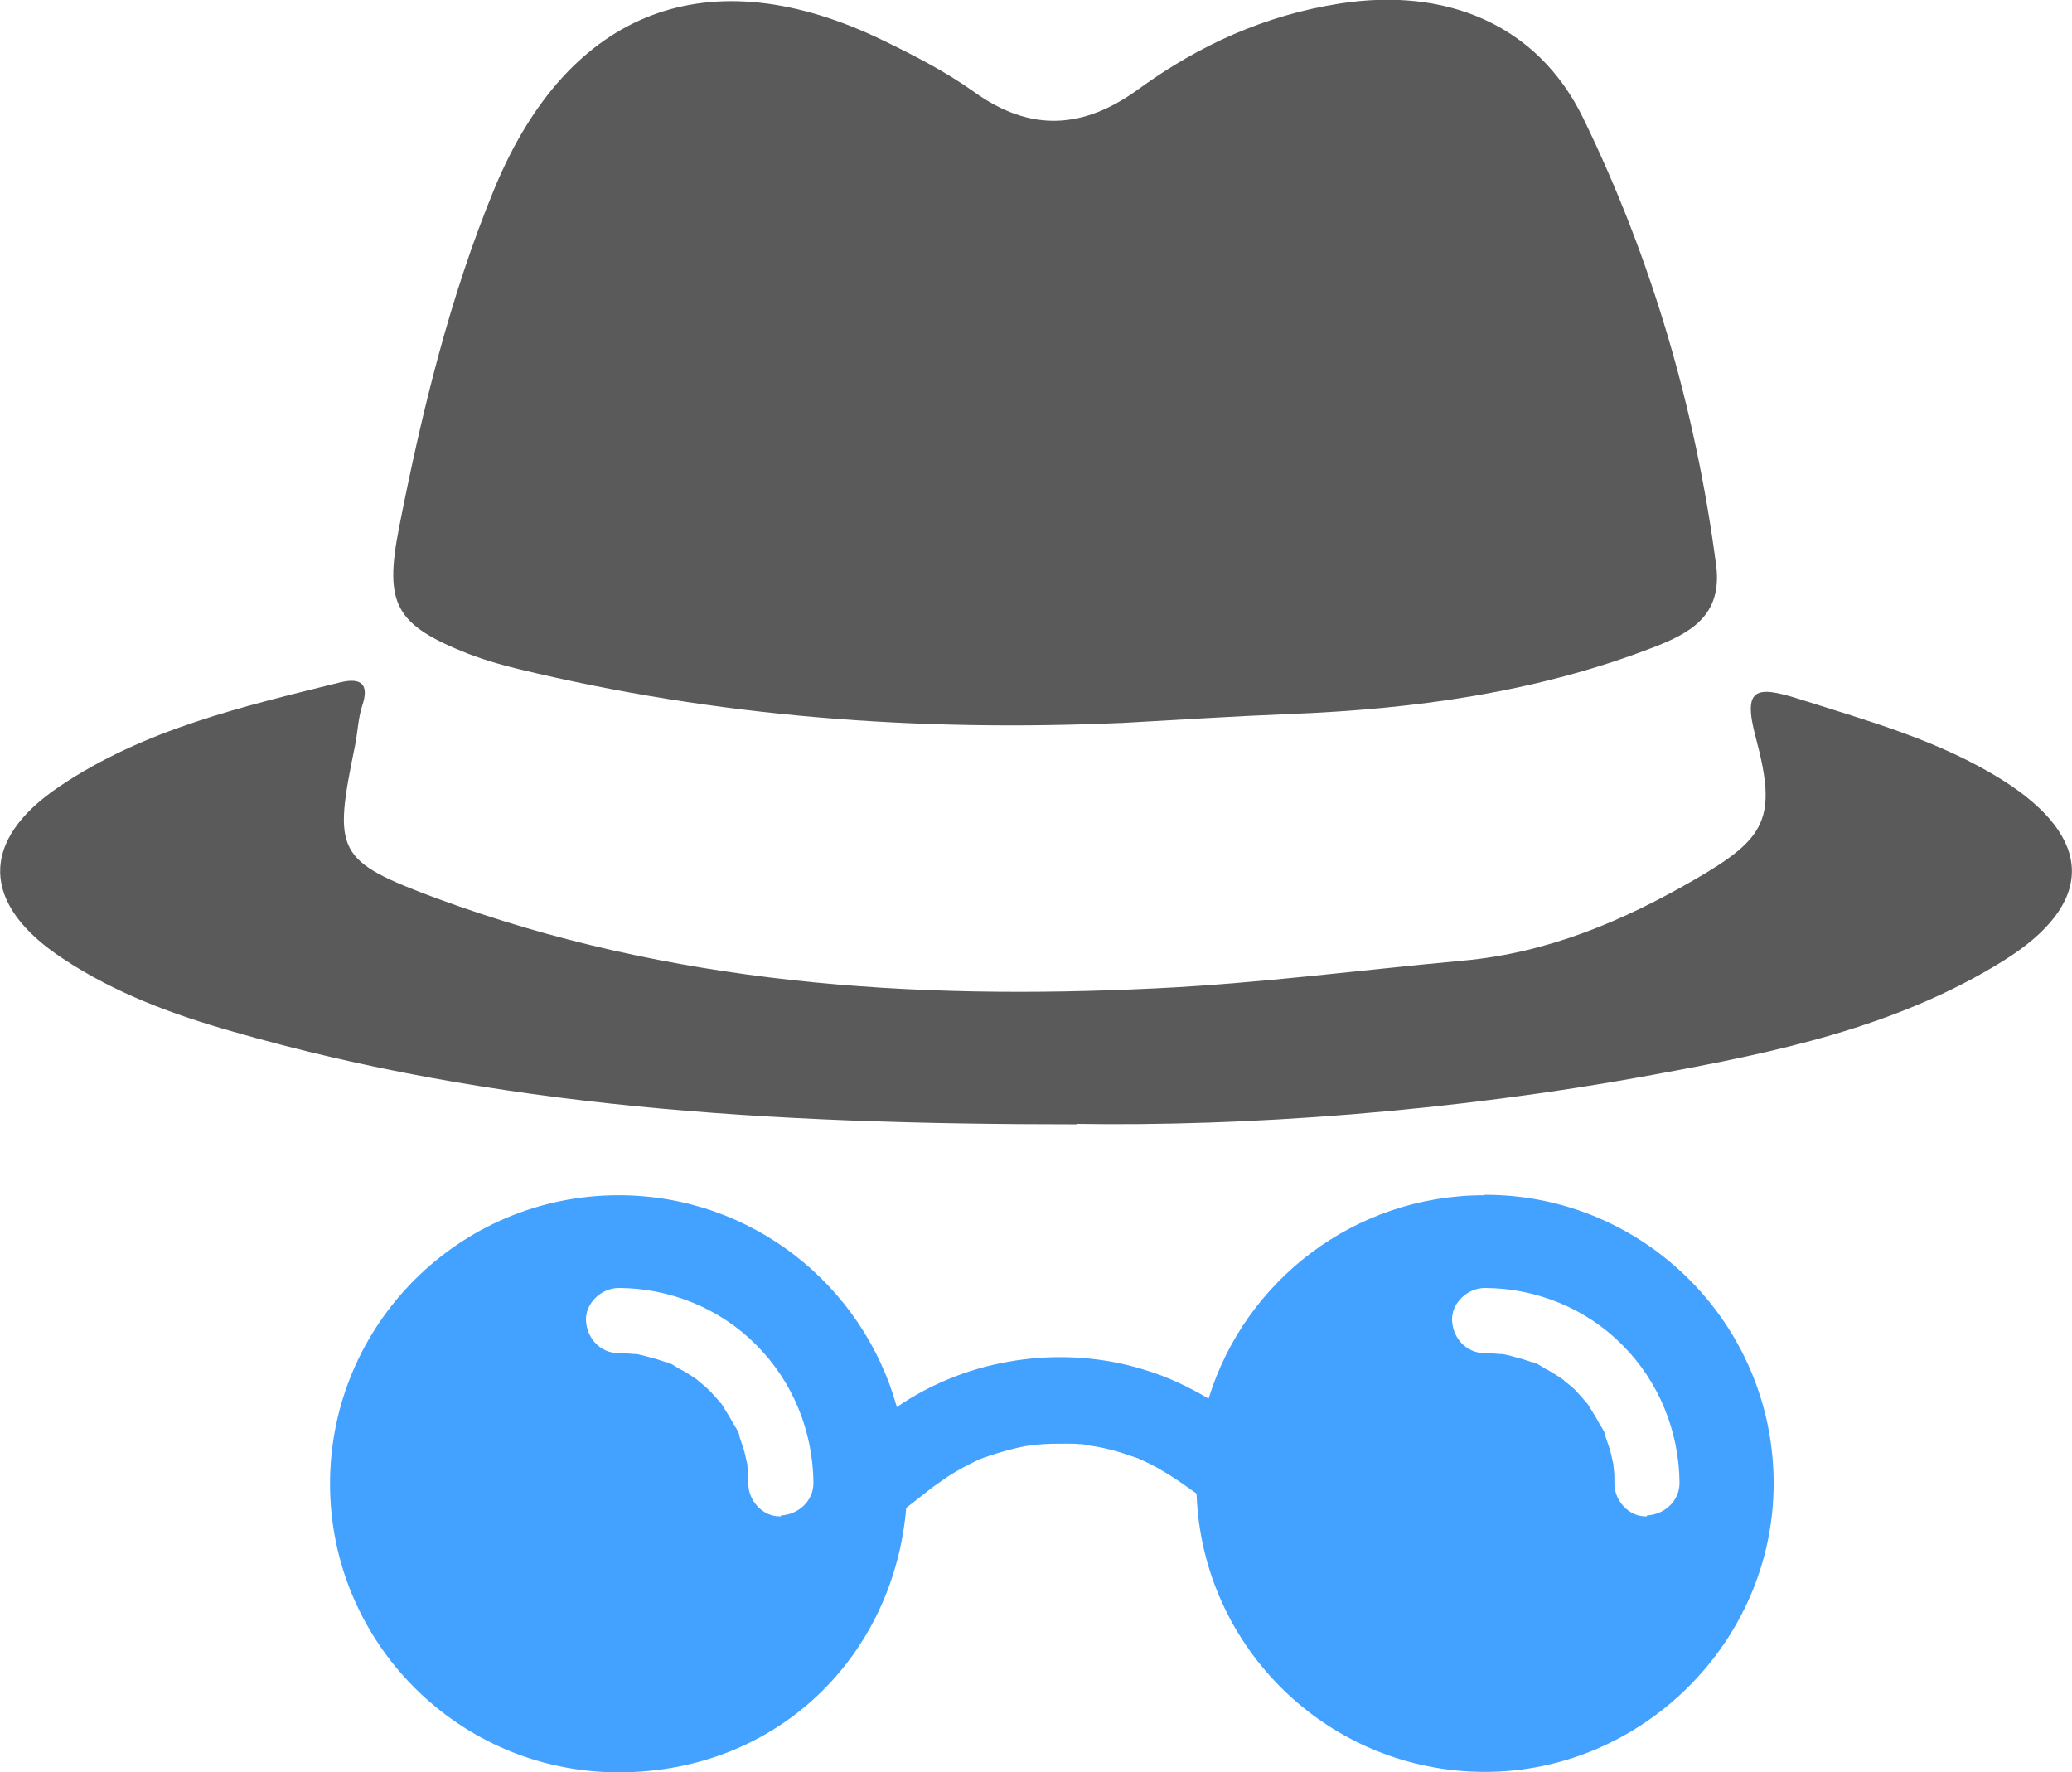
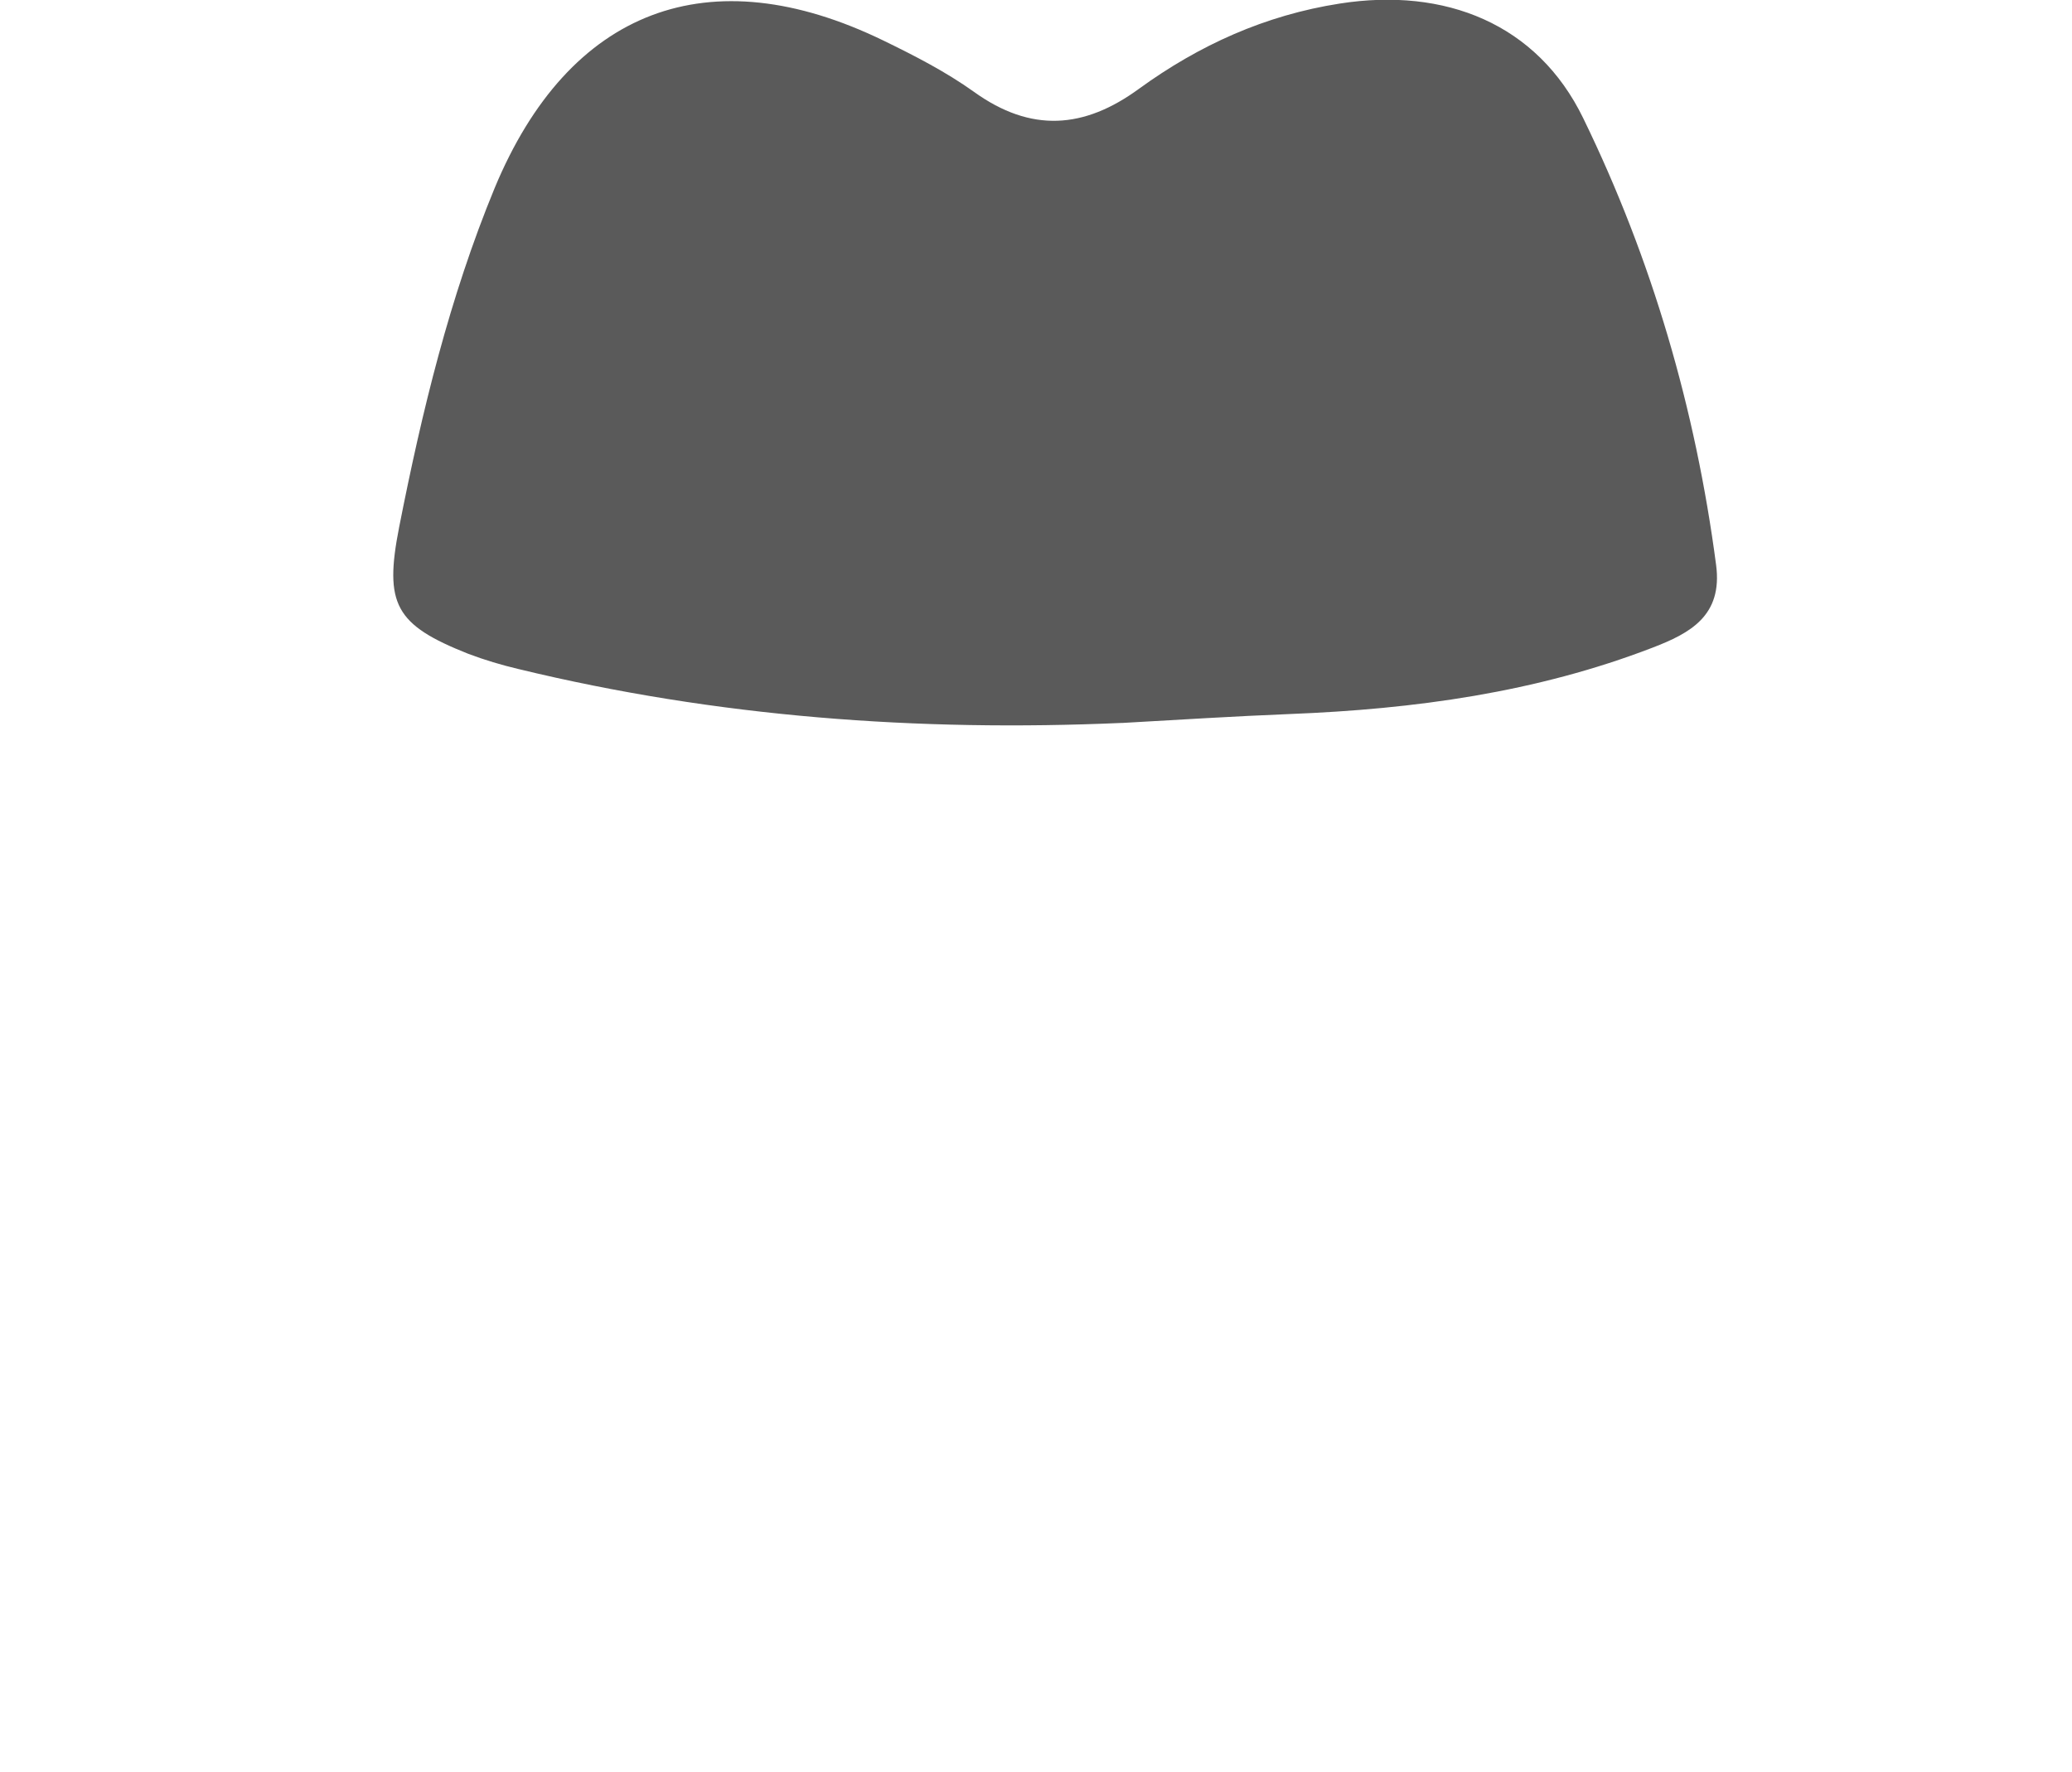
<svg xmlns="http://www.w3.org/2000/svg" id="Layer_2" data-name="Layer 2" viewBox="0 0 46.46 39.74">
  <g id="Layer_1-2" data-name="Layer 1">
    <g>
      <g>
        <path d="M25.15,16.21c-4.56.2-9.08-.13-13.53-1.21-.38-.09-.75-.2-1.12-.34-1.64-.65-1.89-1.11-1.55-2.84.51-2.59,1.13-5.15,2.14-7.6C12.76.2,15.9-.99,19.81.91c.7.34,1.4.7,2.03,1.15,1.28.92,2.47.83,3.7-.07,1.35-.98,2.83-1.65,4.5-1.91,2.36-.37,4.43.45,5.46,2.57,1.54,3.16,2.52,6.52,2.98,10.02.15,1.14-.59,1.53-1.42,1.85-2.62,1.01-5.35,1.38-8.13,1.49-1.26.05-2.51.13-3.76.2Z" fill="#5a5a5a" />
-         <path d="M24.14,25.21c-7,0-13.04-.39-18.92-2.08-1.34-.38-2.64-.86-3.8-1.63-1.85-1.21-1.9-2.65-.08-3.87,1.9-1.28,4.11-1.79,6.29-2.33.46-.11.66.03.49.53-.09.28-.1.6-.16.89-.49,2.39-.44,2.58,1.85,3.43,5.21,1.92,10.64,2.28,16.13,2.01,2.29-.11,4.57-.41,6.86-.62,1.9-.17,3.6-.89,5.22-1.83,1.59-.92,1.83-1.37,1.35-3.17-.3-1.12,0-1.17.96-.87,1.57.5,3.15.93,4.57,1.82,2.06,1.3,2.09,2.77.01,4.06-2.4,1.49-5.12,2.05-7.85,2.55-4.57.84-9.19,1.16-12.92,1.1Z" fill="#5a5a5a" />
      </g>
      <g>
-         <path d="M33.28,26.8c-2.91,0-5.37,1.92-6.18,4.56-.46-.27-.94-.5-1.45-.65-1.84-.57-3.95-.26-5.54.84-.76-2.74-3.26-4.75-6.24-4.75-3.57,0-6.47,2.9-6.47,6.47s2.9,6.47,6.47,6.47,6.17-2.61,6.45-5.93c.23-.18.46-.36.69-.54-.14.11-.07.06.01,0,.09-.06.17-.12.26-.18.19-.12.39-.23.6-.33.03-.01.06-.03.08-.04.09-.03.17-.06.26-.09.21-.07.43-.13.65-.18.08-.02.16-.03.24-.04.05,0,.12-.02.17-.02.21-.02.42-.02.64-.02.09,0,.18,0,.27.01.04,0,.08,0,.13.01.08.03.19.03.28.05.12.02.24.05.36.08.18.05.36.11.53.17,0,0,0,0,0,0,0,0,0,0,0,0,.02,0,.03.01.05.02.05.02.05.03.04.02.03.01.06.02.07.03.09.04.19.09.28.14.23.13.45.27.66.42.08.06.16.11.24.17.12,3.47,2.97,6.24,6.47,6.24s6.47-2.9,6.47-6.47-2.9-6.47-6.47-6.47ZM17.51,34c-.4.02-.73-.35-.73-.73,0-.13,0-.25-.02-.38,0,0,0-.01,0-.02,0,0,0,0,0,0,0-.05-.02-.1-.03-.15-.02-.11-.05-.22-.09-.33-.02-.06-.04-.12-.06-.18,0-.02-.02-.05-.03-.07-.02-.05-.01-.03.03.06,0-.08-.11-.23-.15-.3-.05-.1-.11-.19-.17-.29-.02-.02-.08-.15-.11-.16.02.02.04.05.06.07-.02-.02-.04-.05-.06-.07-.07-.09-.15-.17-.22-.25-.08-.08-.16-.15-.25-.22-.01,0-.02-.02-.03-.03-.04-.03-.08-.06-.13-.09-.09-.06-.19-.12-.29-.17-.07-.04-.22-.15-.3-.15.1.04.11.05.04.02-.02,0-.03-.01-.05-.02-.06-.02-.12-.04-.18-.06-.11-.03-.22-.06-.33-.09-.05-.01-.1-.02-.15-.03,0,0,0,0,0,0-.01,0-.03,0-.04,0-.12-.01-.24-.02-.35-.02-.41,0-.71-.33-.73-.73-.02-.39.35-.73.73-.73,1.15,0,2.28.46,3.09,1.28.82.82,1.27,1.94,1.28,3.09,0,.41-.34.71-.73.73ZM23.14,32.4s.02,0,.03,0c.12-.02.03,0-.03,0ZM36.93,34c-.4.02-.73-.35-.73-.73,0-.13,0-.25-.02-.38,0,0,0-.01,0-.02,0,0,0,0,0,0,0-.05-.02-.1-.03-.15-.02-.11-.05-.22-.09-.33-.02-.06-.04-.12-.06-.18,0-.02-.02-.05-.03-.07-.02-.05-.01-.03.03.06,0-.08-.11-.23-.15-.3-.05-.1-.11-.19-.17-.29-.02-.02-.08-.15-.11-.16.02.02.04.05.06.07-.02-.02-.04-.05-.06-.07-.07-.09-.15-.17-.22-.25s-.16-.15-.25-.22c-.01,0-.02-.02-.03-.03-.04-.03-.08-.06-.13-.09-.09-.06-.19-.12-.29-.17-.07-.04-.22-.15-.3-.15.1.04.11.05.04.02-.02,0-.03-.01-.05-.02-.06-.02-.12-.04-.18-.06-.11-.03-.22-.06-.33-.09-.05-.01-.1-.02-.15-.03,0,0,0,0,0,0-.01,0-.03,0-.04,0-.12-.01-.24-.02-.35-.02-.41,0-.71-.33-.73-.73-.02-.39.35-.73.73-.73,1.15,0,2.28.46,3.09,1.28.82.82,1.27,1.94,1.28,3.09,0,.41-.34.71-.73.73Z" fill="#43a1ff" />
-         <path d="M25.48,32.7s0,0,0,0c.02.02.07.04.09.04-.04-.01-.08-.03-.09-.04Z" fill="#43a1ff" />
-       </g>
+         </g>
    </g>
  </g>
</svg>